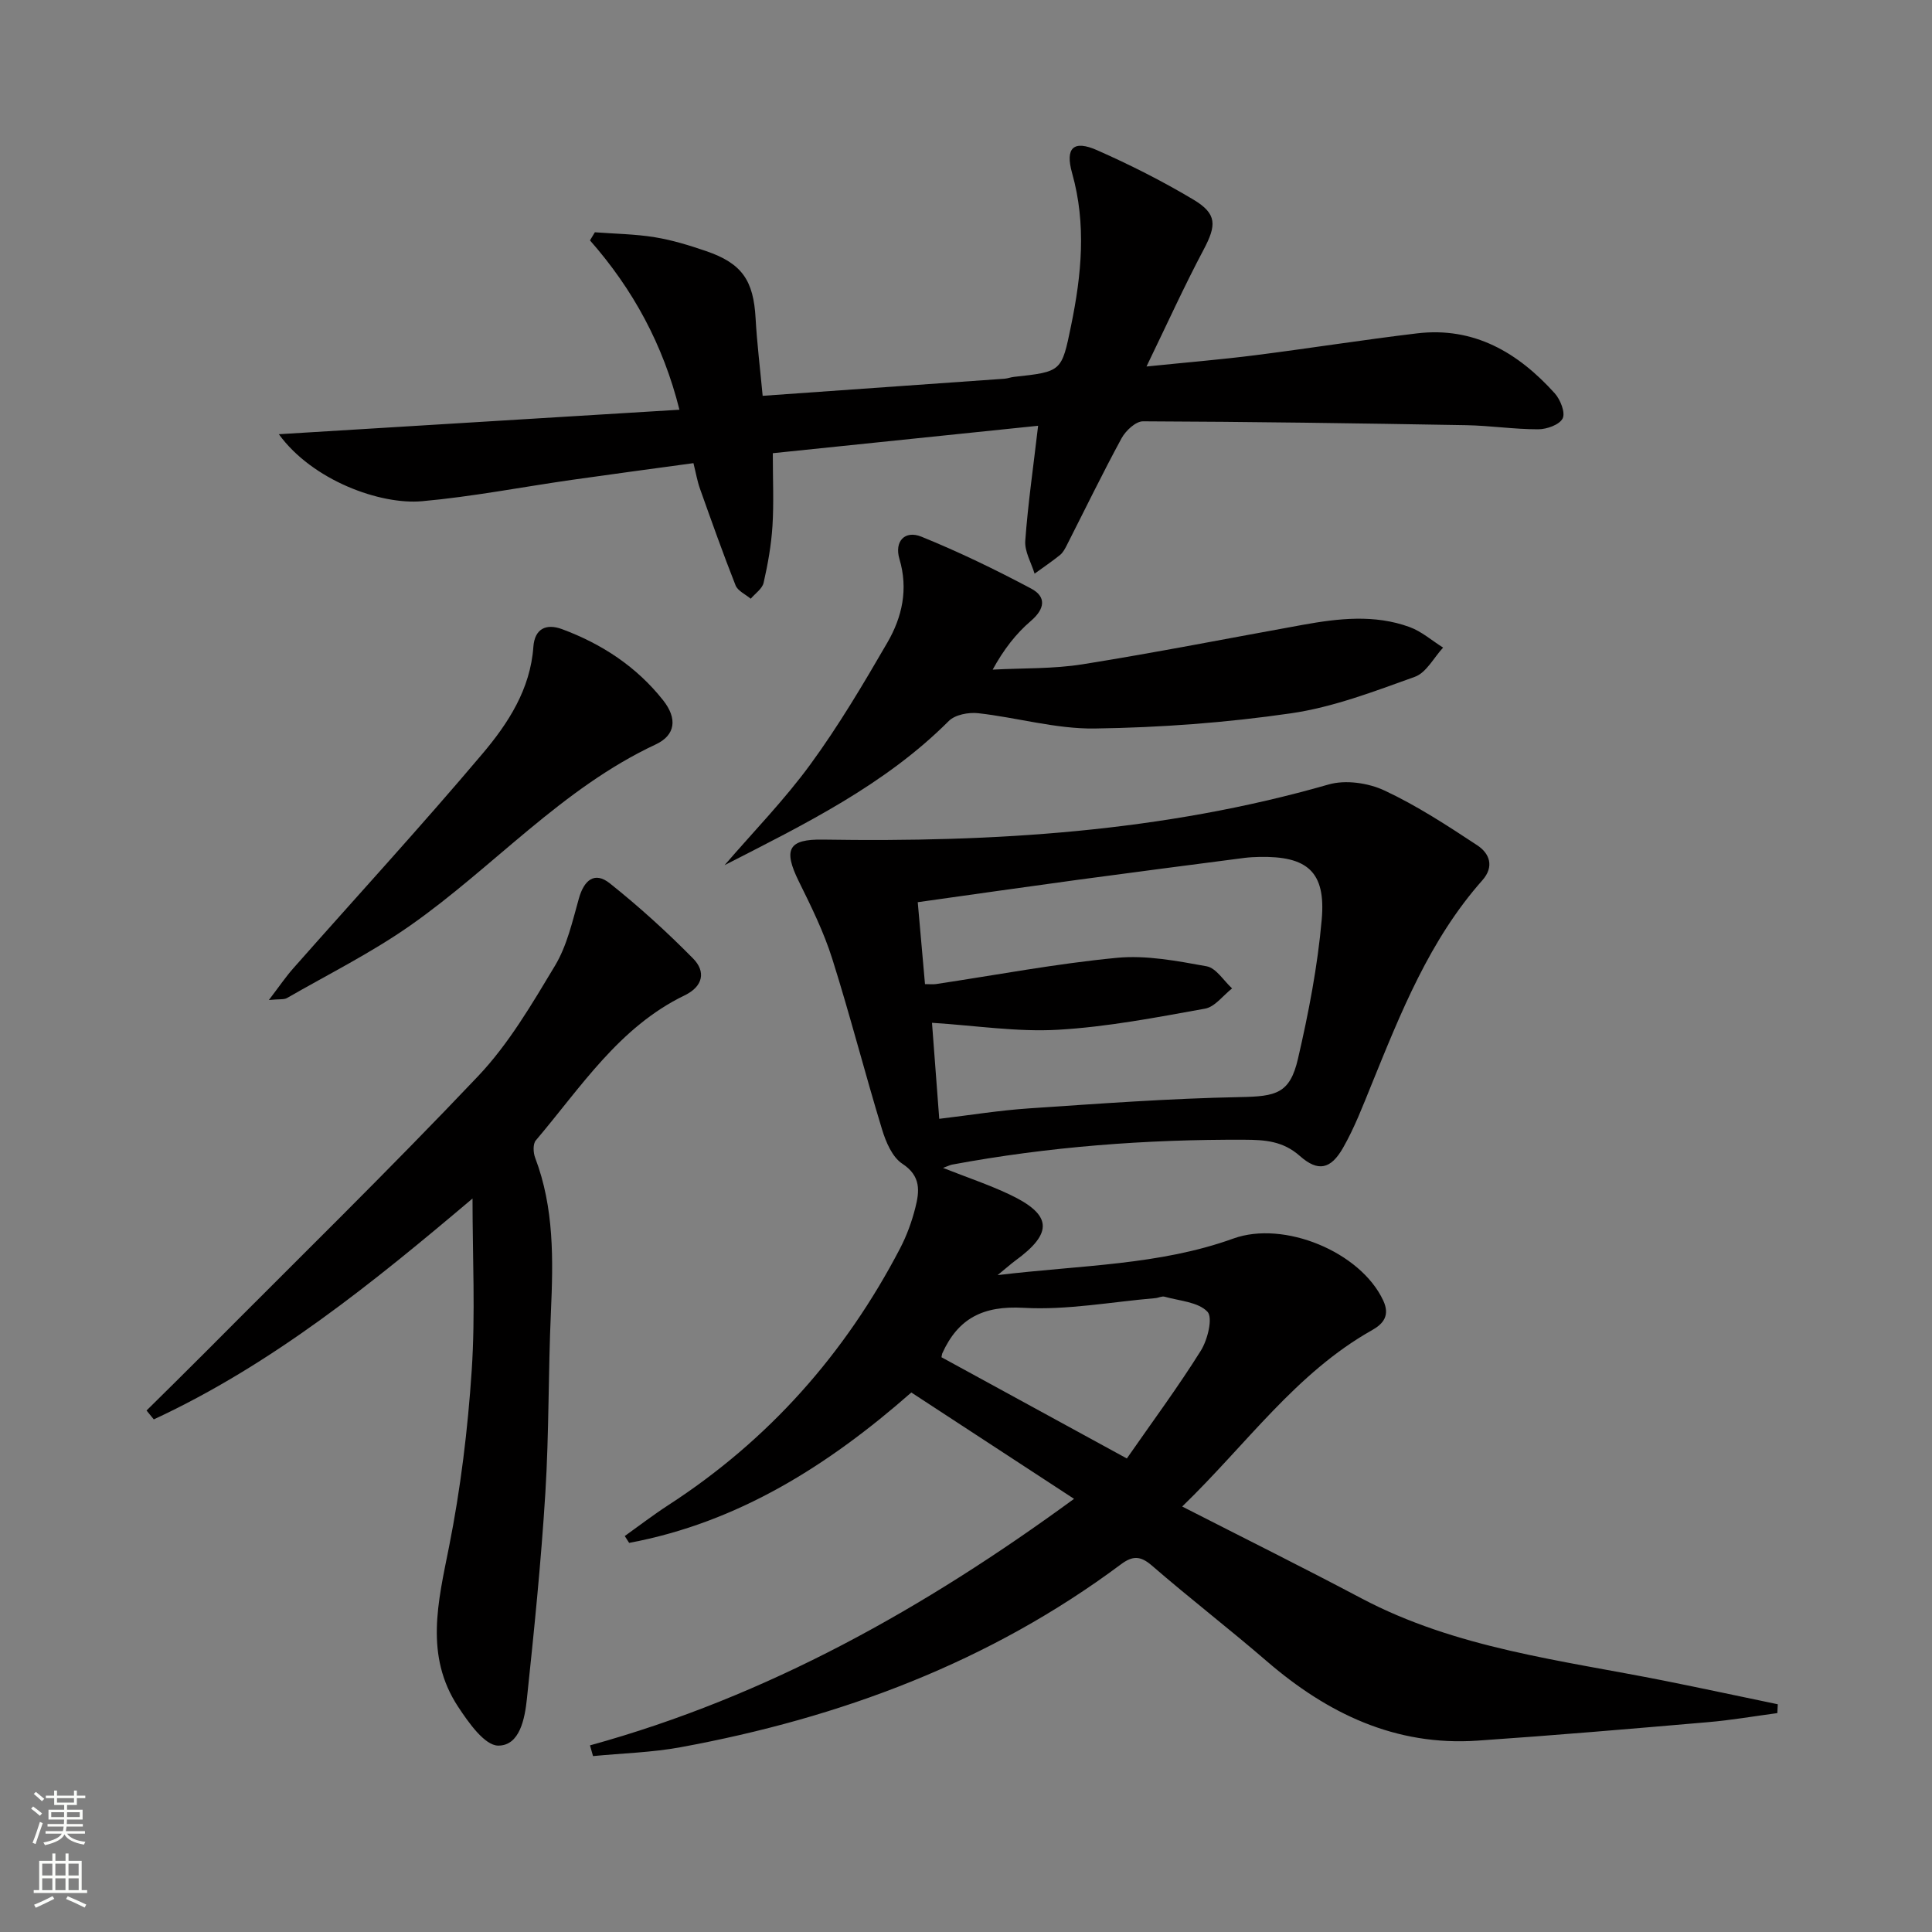
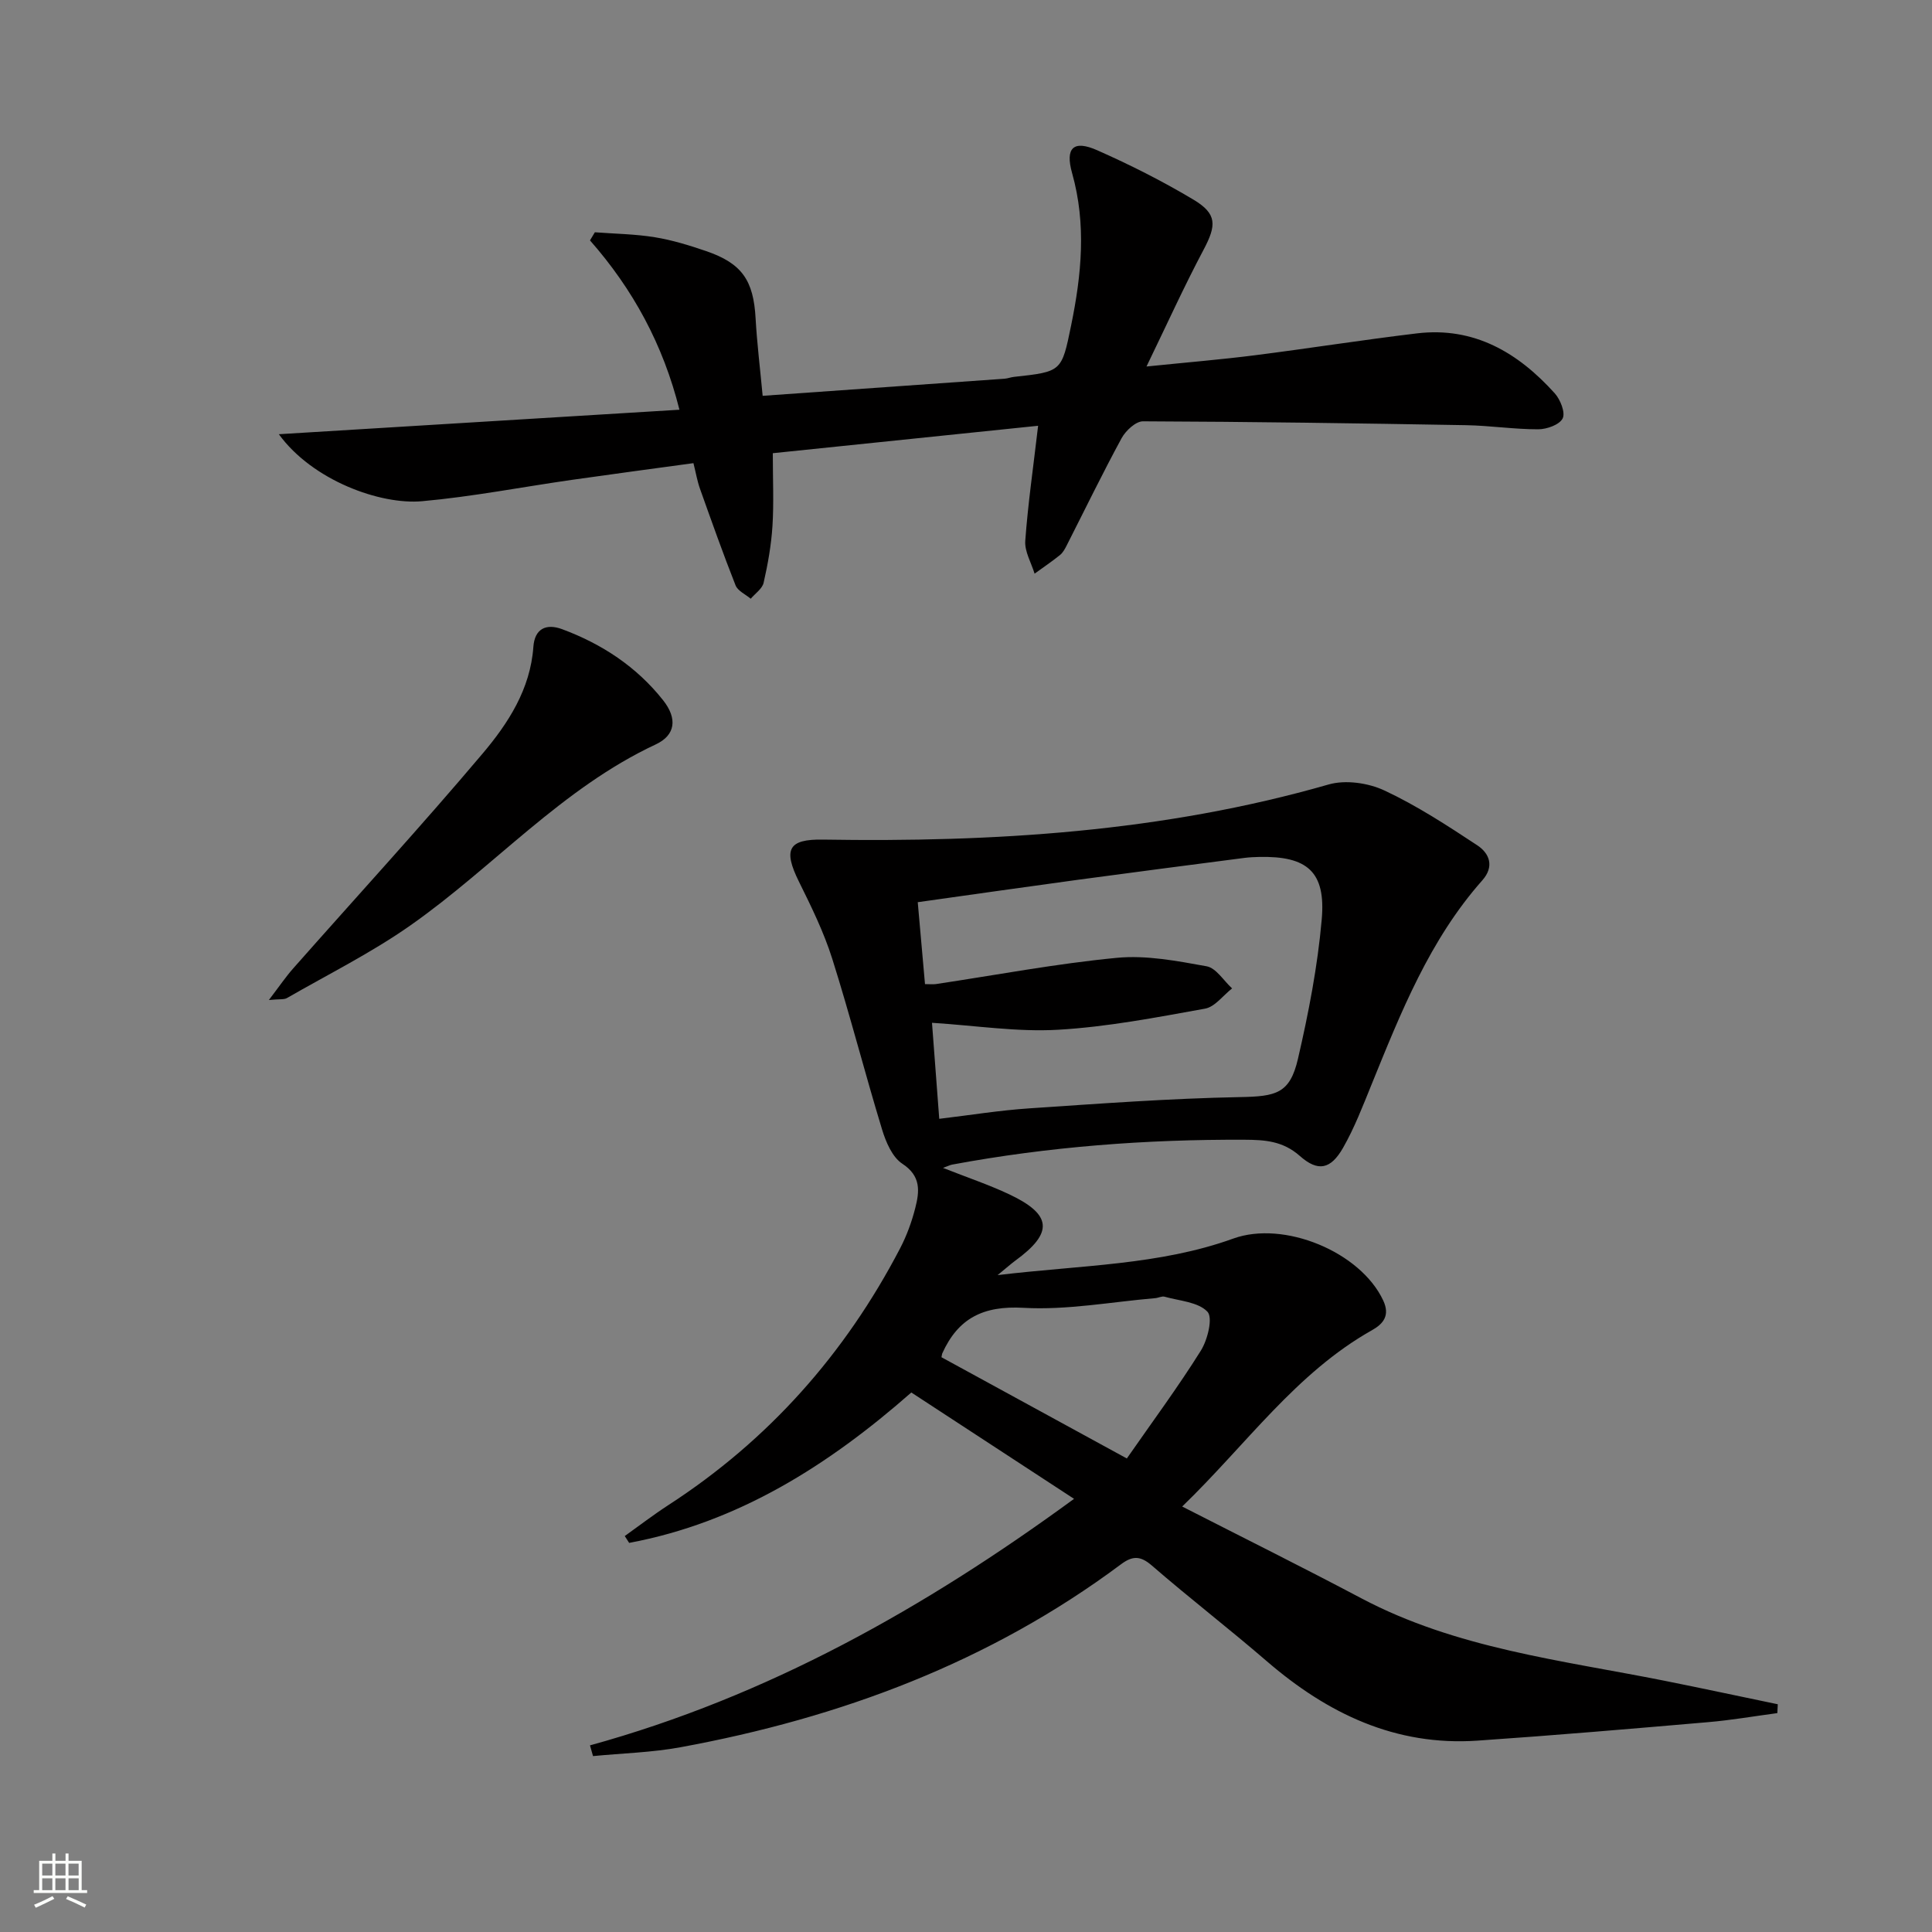
<svg xmlns="http://www.w3.org/2000/svg" enable-background="new 0 0 400 400" viewBox="0 0 400 400">
  <rect x="0" y="0" width="400" height="400" fill="#808080" stroke="none" />
  <g fill="#010000">
    <path d="m122.15 361.36c36.78-10.13 69.3-28.42 100.22-51.04-11.45-7.48-22.52-14.72-33.69-22.02-17.17 15.08-35.84 26.91-58.42 31.14-.3-.47-.61-.95-.91-1.42 3.01-2.15 5.95-4.41 9.05-6.42 20.73-13.44 36.56-31.29 47.95-53.13 1.37-2.63 2.42-5.5 3.15-8.38.87-3.41 1.24-6.59-2.68-9.15-2.08-1.36-3.41-4.5-4.2-7.1-3.58-11.74-6.62-23.65-10.32-35.36-1.74-5.5-4.32-10.76-6.89-15.95-3.31-6.69-2.19-8.82 4.98-8.7 35.37.57 70.41-1.57 104.68-11.41 3.5-1.01 8.21-.33 11.58 1.25 6.7 3.13 12.98 7.24 19.19 11.33 2.53 1.66 3.61 4.38 1.06 7.26-10.92 12.32-16.86 27.34-22.94 42.29-1.81 4.45-3.54 8.98-5.91 13.12-2.53 4.41-5.15 5.01-8.93 1.66-3.52-3.11-7.24-3.34-11.47-3.36-20.34-.09-40.53 1.43-60.53 5.15-.41.08-.79.28-1.88.68 5 1.98 9.5 3.48 13.75 5.49 8.86 4.19 9.12 7.96 1.21 13.72-.87.64-1.68 1.37-3.66 2.99 17.33-2.09 33.49-2.04 48.8-7.57 10.49-3.79 26.33 2.74 31.04 12.82 1.44 3.09.04 4.82-2.3 6.14-15.76 8.86-25.94 23.58-39.32 36.52 12.9 6.59 25.08 12.64 37.09 19 19.63 10.38 41.37 12.81 62.65 17.05 7.87 1.57 15.71 3.26 23.57 4.89-.03.61-.06 1.22-.09 1.83-4.8.64-9.58 1.47-14.4 1.88-15.88 1.37-31.77 2.73-47.68 3.82-16.97 1.16-31.05-5.6-43.62-16.44-7.81-6.74-16-13.05-23.8-19.81-2.39-2.07-4.01-2.03-6.38-.27-27.2 20.29-58.09 31.8-91.17 37.88-5.96 1.1-12.09 1.25-18.15 1.84-.2-.74-.42-1.48-.63-2.22zm69.36-157.61c.99 0 1.65.08 2.28-.01 12.47-1.87 24.89-4.23 37.42-5.43 6.11-.59 12.48.64 18.61 1.75 1.97.36 3.53 2.99 5.27 4.58-1.86 1.45-3.55 3.82-5.6 4.19-10.09 1.82-20.23 3.78-30.43 4.37-8.48.49-17.06-.87-26.1-1.44.49 6.48.98 13.03 1.5 19.88 6.43-.77 12.47-1.75 18.56-2.16 14.57-.98 29.15-2.06 43.74-2.34 7.45-.14 10.3-.72 11.97-7.93 2.2-9.5 4.07-19.16 4.92-28.85.87-9.89-3-13.16-12.96-12.94-1 .02-2 .07-2.98.19-11.51 1.5-23.03 2.98-34.54 4.54-10.96 1.49-21.9 3.06-33.16 4.64.5 5.64.99 11.21 1.5 16.96zm3.41 77.25c12.67 6.92 25.13 13.73 38.38 20.96 5.26-7.57 10.59-14.76 15.32-22.32 1.41-2.25 2.53-6.83 1.37-8.06-1.92-2.03-5.79-2.24-8.87-3.11-.57-.16-1.29.25-1.95.3-9.09.77-18.24 2.51-27.26 2-8.34-.47-13.54 2.15-16.83 9.45-.06.15-.06.32-.16.78z" />
    <path d="m157.9 81.95c17.28-1.22 33.68-2.37 50.07-3.54.66-.05 1.3-.31 1.96-.38 9.91-1.08 9.87-1.09 11.83-10.63 2.16-10.51 3.19-20.95.21-31.55-1.49-5.28.31-6.91 5.2-4.74 6.82 3.02 13.53 6.4 19.93 10.23 4.93 2.95 4.76 5.32 2.08 10.38-4.02 7.57-7.56 15.39-11.81 24.16 8.42-.86 15.46-1.44 22.46-2.33 11.19-1.42 22.34-3.19 33.55-4.53 11.83-1.41 20.94 4 28.52 12.42 1.16 1.29 2.23 3.99 1.63 5.19-.65 1.31-3.29 2.25-5.06 2.25-4.97.01-9.93-.76-14.91-.85-22.3-.39-44.6-.72-66.91-.8-1.51-.01-3.59 1.94-4.44 3.5-3.96 7.29-7.58 14.76-11.34 22.15-.37.74-.8 1.54-1.42 2.04-1.69 1.36-3.49 2.57-5.25 3.85-.69-2.27-2.09-4.59-1.93-6.8.55-7.6 1.65-15.15 2.66-23.82-18.51 1.92-36.72 3.8-54.93 5.68 0 5.55.23 10.33-.07 15.07-.25 3.95-.95 7.89-1.83 11.75-.28 1.24-1.74 2.22-2.67 3.31-1.08-.91-2.68-1.61-3.14-2.77-2.61-6.61-4.98-13.31-7.37-20.01-.55-1.54-.82-3.17-1.35-5.29-8.48 1.16-16.83 2.27-25.17 3.46-10.34 1.48-20.63 3.49-31.02 4.42-8.63.78-22.68-4.29-29.65-13.87 27.94-1.71 55.24-3.37 82.94-5.07-3.38-13.5-9.61-24.93-18.52-35.06.34-.56.67-1.12 1.01-1.68 4.14.32 8.33.36 12.42 1.03 3.58.58 7.12 1.67 10.57 2.85 7.48 2.55 9.86 6.08 10.29 13.97.29 5.14.92 10.24 1.46 16.01z" />
-     <path d="m97.83 248.14c-20.55 17.38-41.42 34.33-65.99 45.73-.5-.61-1-1.23-1.5-1.84 4.07-4.03 8.16-8.04 12.2-12.1 18.88-18.99 38.04-37.71 56.46-57.14 6.32-6.67 11.13-14.91 15.91-22.86 2.49-4.15 3.61-9.19 4.95-13.94 1.07-3.78 3.25-5.61 6.39-3.11 6.06 4.83 11.84 10.07 17.27 15.59 2.61 2.66 2.11 5.73-1.78 7.61-13.58 6.57-21.48 19.05-30.8 30.02-.63.74-.55 2.55-.14 3.61 3.95 10.39 3.74 21.13 3.26 31.98-.56 12.46-.38 24.96-1.15 37.4-.88 14.24-2.32 28.44-3.82 42.63-.43 4.06-1.46 9.71-5.94 9.69-2.82-.02-6.15-4.78-8.3-8.04-6.97-10.58-4.15-21.73-1.88-33.13 2.39-12 3.88-24.26 4.69-36.48.78-11.69.17-23.48.17-35.62z" />
-     <path d="m150.02 179.12c5.96-6.92 12.39-13.51 17.76-20.86 5.86-8.02 10.96-16.63 15.95-25.24 3.05-5.26 4.35-11.04 2.49-17.28-1.09-3.67 1.12-6.01 4.54-4.63 7.76 3.15 15.34 6.82 22.73 10.75 3.16 1.68 2.89 4.17-.06 6.7-3.09 2.64-5.63 5.92-7.91 10.08 6.22-.34 12.52-.13 18.64-1.11 15.23-2.43 30.36-5.42 45.54-8.16 7.41-1.34 14.87-2.2 22.13.45 2.5.91 4.64 2.81 6.95 4.26-1.93 2.08-3.48 5.2-5.86 6.05-8.38 3.01-16.88 6.28-25.61 7.55-13.44 1.95-27.09 2.96-40.68 3.15-8.02.11-16.05-2.27-24.12-3.17-1.98-.22-4.78.31-6.08 1.62-13.25 13.26-29.87 21.37-46.41 29.84z" />
+     <path d="m150.02 179.12z" />
    <path d="m55.67 207.04c2.16-2.83 3.49-4.8 5.05-6.56 13.07-14.8 26.44-29.36 39.18-44.44 5.31-6.28 9.91-13.35 10.53-22.13.27-3.74 2.63-4.87 5.94-3.65 8.25 3.06 15.43 7.78 20.92 14.72 2.99 3.78 2.58 7.22-1.52 9.14-19.47 9.1-33.57 25.38-50.78 37.46-8.07 5.67-17.01 10.12-25.59 15.06-.61.35-1.52.18-3.73.4z" />
  </g>
-   <path d="m6.44 374.46.42-.45c.65.47 1.27.95 1.85 1.44l-.45.49c-.65-.56-1.25-1.06-1.82-1.48m.93 7.33-.63-.26c.55-1.36 1.05-2.8 1.52-4.33.19.1.38.19.59.27-.46 1.29-.95 2.73-1.48 4.32m-.38-10.38.44-.42c.43.34 1.01.82 1.74 1.44l-.49.49c-.53-.51-1.09-1.01-1.69-1.51m2.5.35h1.72v-1.04h.59v1.04h3.52v-1.04h.59v1.04h1.75v.53h-1.75v1.42h-2.03v.97h3.22v2.03h-3.24c0 .35-.01.66-.03.93h3.32v.53h-3.37c-.03.27-.08.58-.15.94h3.96v.53h-3.71c.67.92 1.93 1.48 3.79 1.68-.13.24-.23.44-.29.59-2.13-.38-3.48-1.08-4.04-2.12-.43.97-1.77 1.72-4.03 2.23-.09-.19-.2-.37-.33-.55 2.1-.42 3.37-1.03 3.81-1.83h-3.36v-.53h3.58c.08-.29.13-.61.16-.94h-3.33v-.53h3.39c.02-.27.04-.58.04-.93h-3.23v-2.03h3.25v-.97h-2.07v-1.42h-1.73zm1.12 3.44v1h2.65c.01-.3.02-.44.01-.4v-.25-.35zm1.19-2h3.52v-.91h-3.52zm4.71 2h-2.63v.59c0 .15-.01.28-.01.4h2.64z" fill="#fbfcfa" />
  <path d="m13.56 383.74h.63v1.52h2.72v6.07h1.13v.6h-11.06v-.6h1.13v-6.07h2.73v-1.52h.63v1.52h2.1v-1.52zm-2.69 8.83.38.56c-1.24.63-2.53 1.25-3.85 1.85-.1-.21-.21-.42-.34-.63 1.36-.55 2.63-1.15 3.81-1.78m-2.13-4.27h2.1v-2.45h-2.1zm0 3.04h2.1v-2.46h-2.1zm2.72-3.04h2.1v-2.45h-2.1zm0 3.04h2.1v-2.46h-2.1zm6.07 3.6c-1.41-.71-2.7-1.3-3.86-1.78l.35-.56c1.45.62 2.75 1.19 3.84 1.72zm-1.25-9.09h-2.1v2.45h2.1zm-2.09 5.49h2.1v-2.46h-2.1z" fill="#fbfcfa" />
</svg>